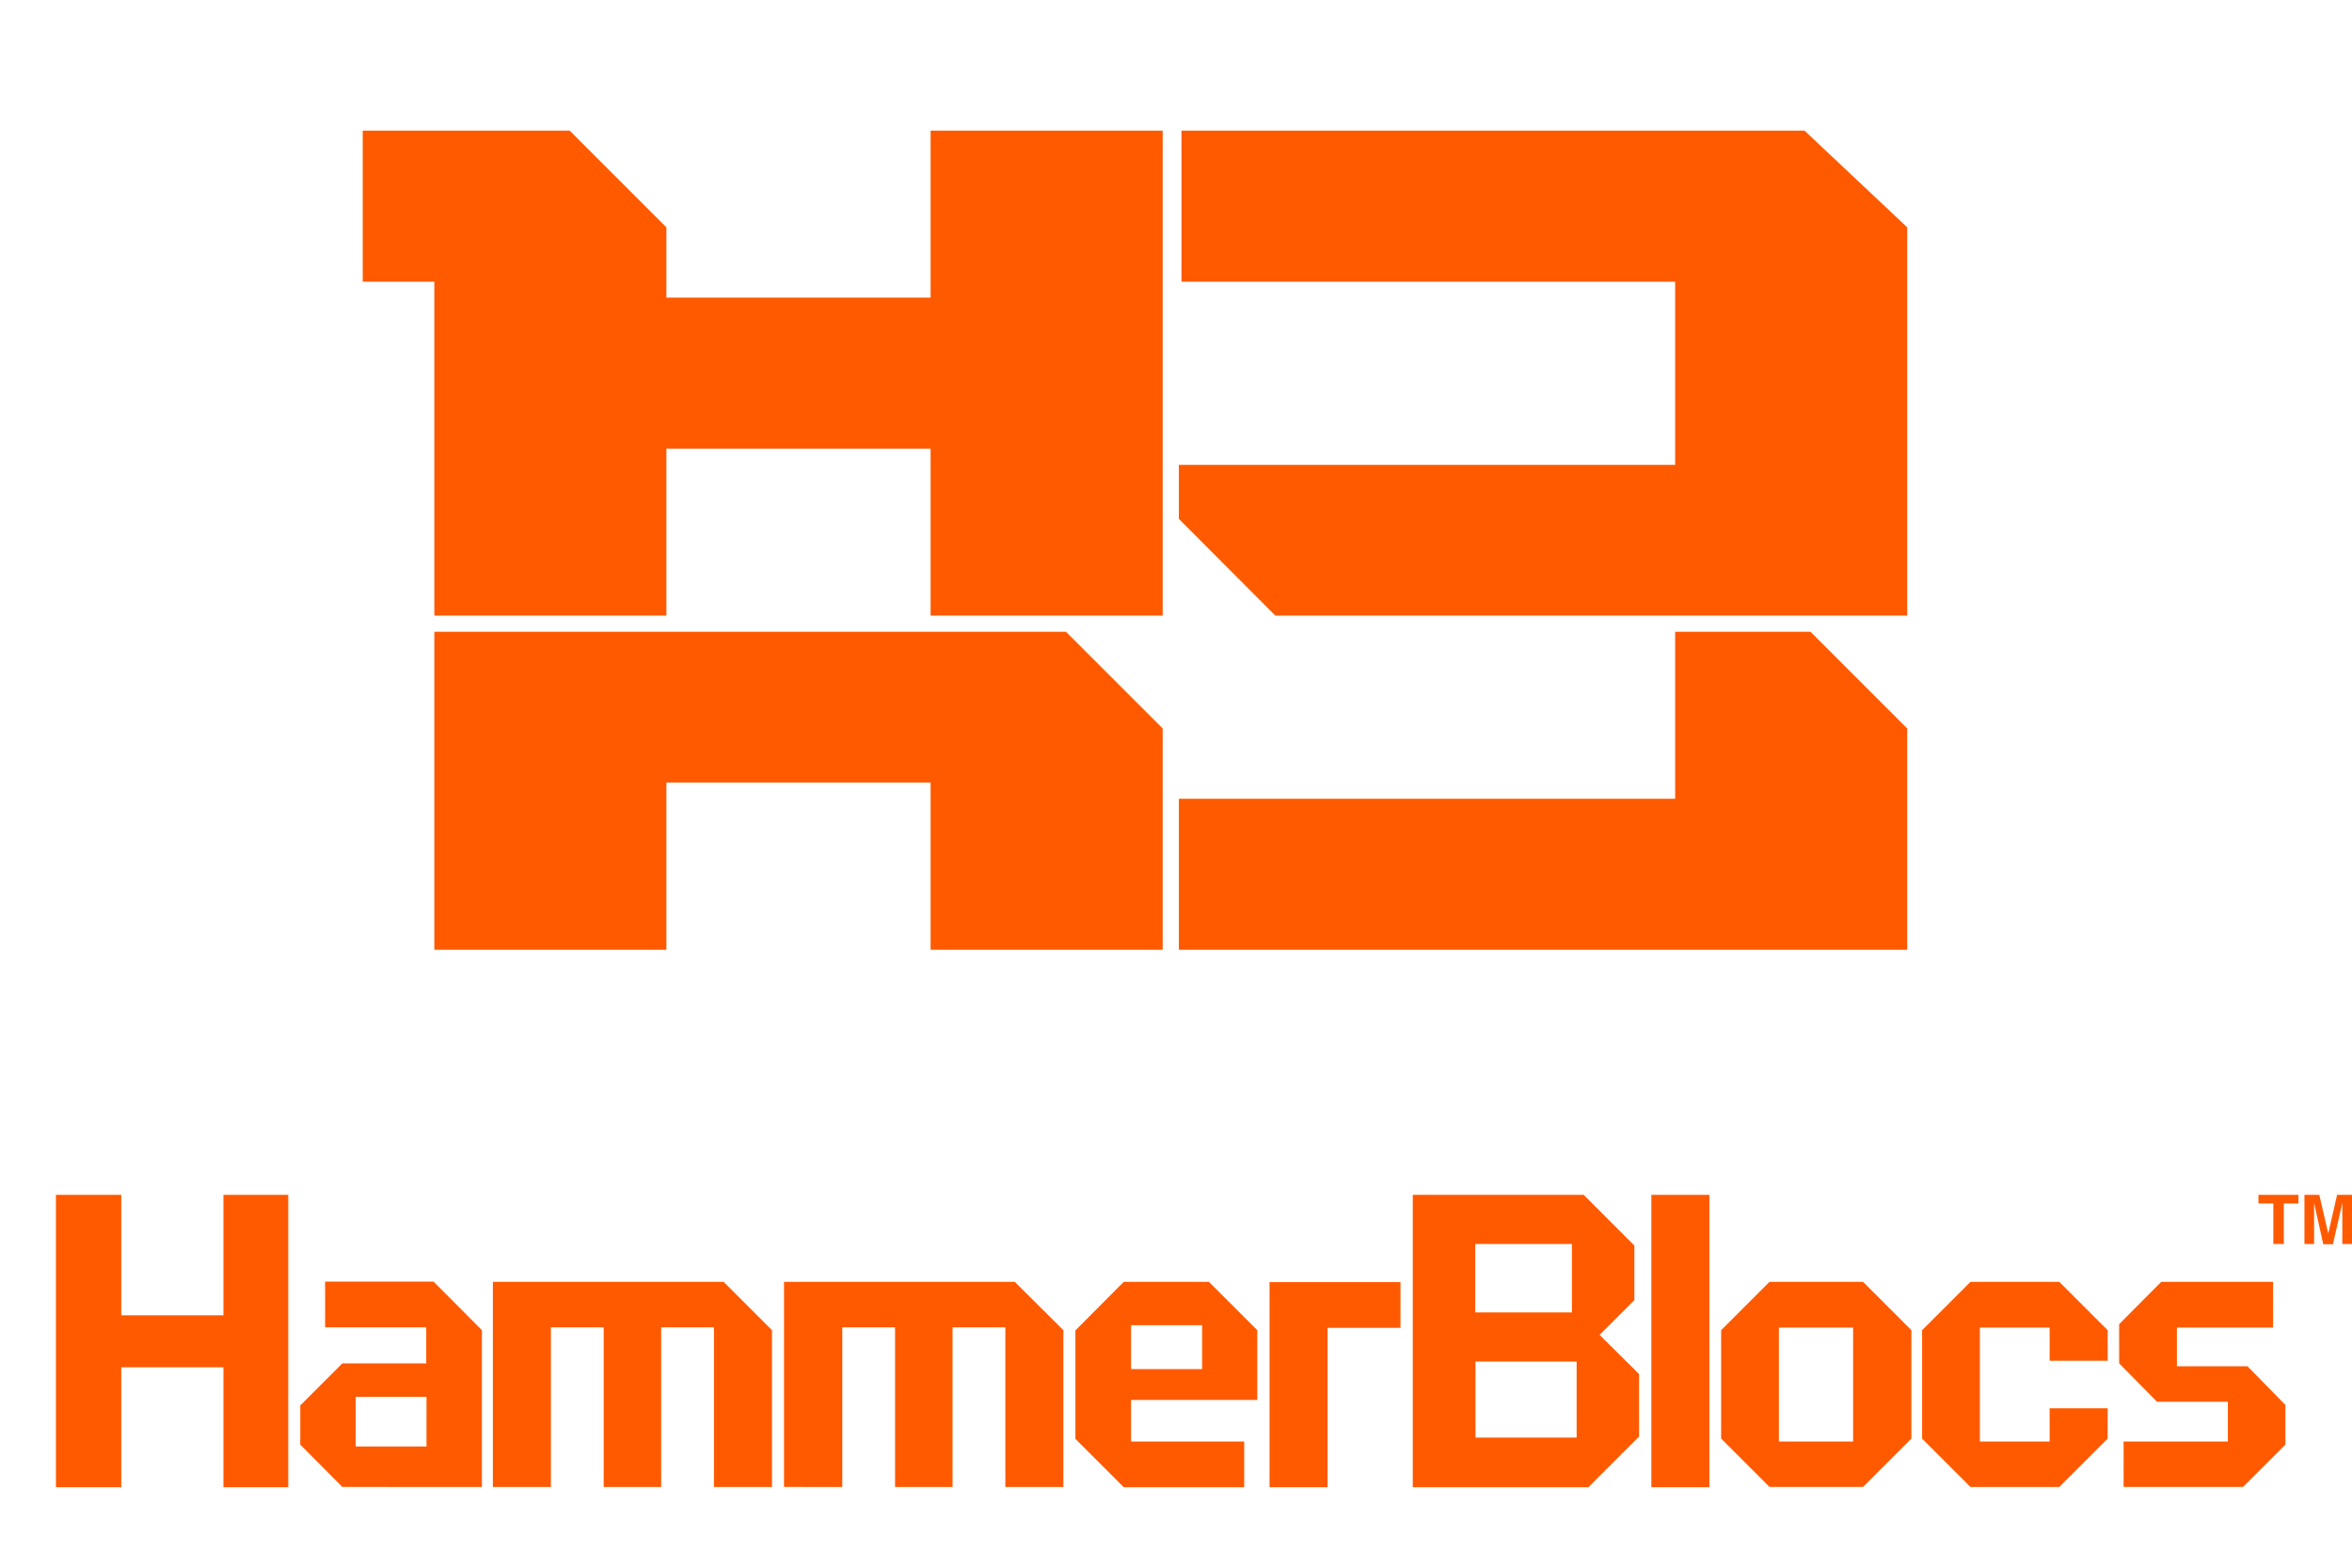
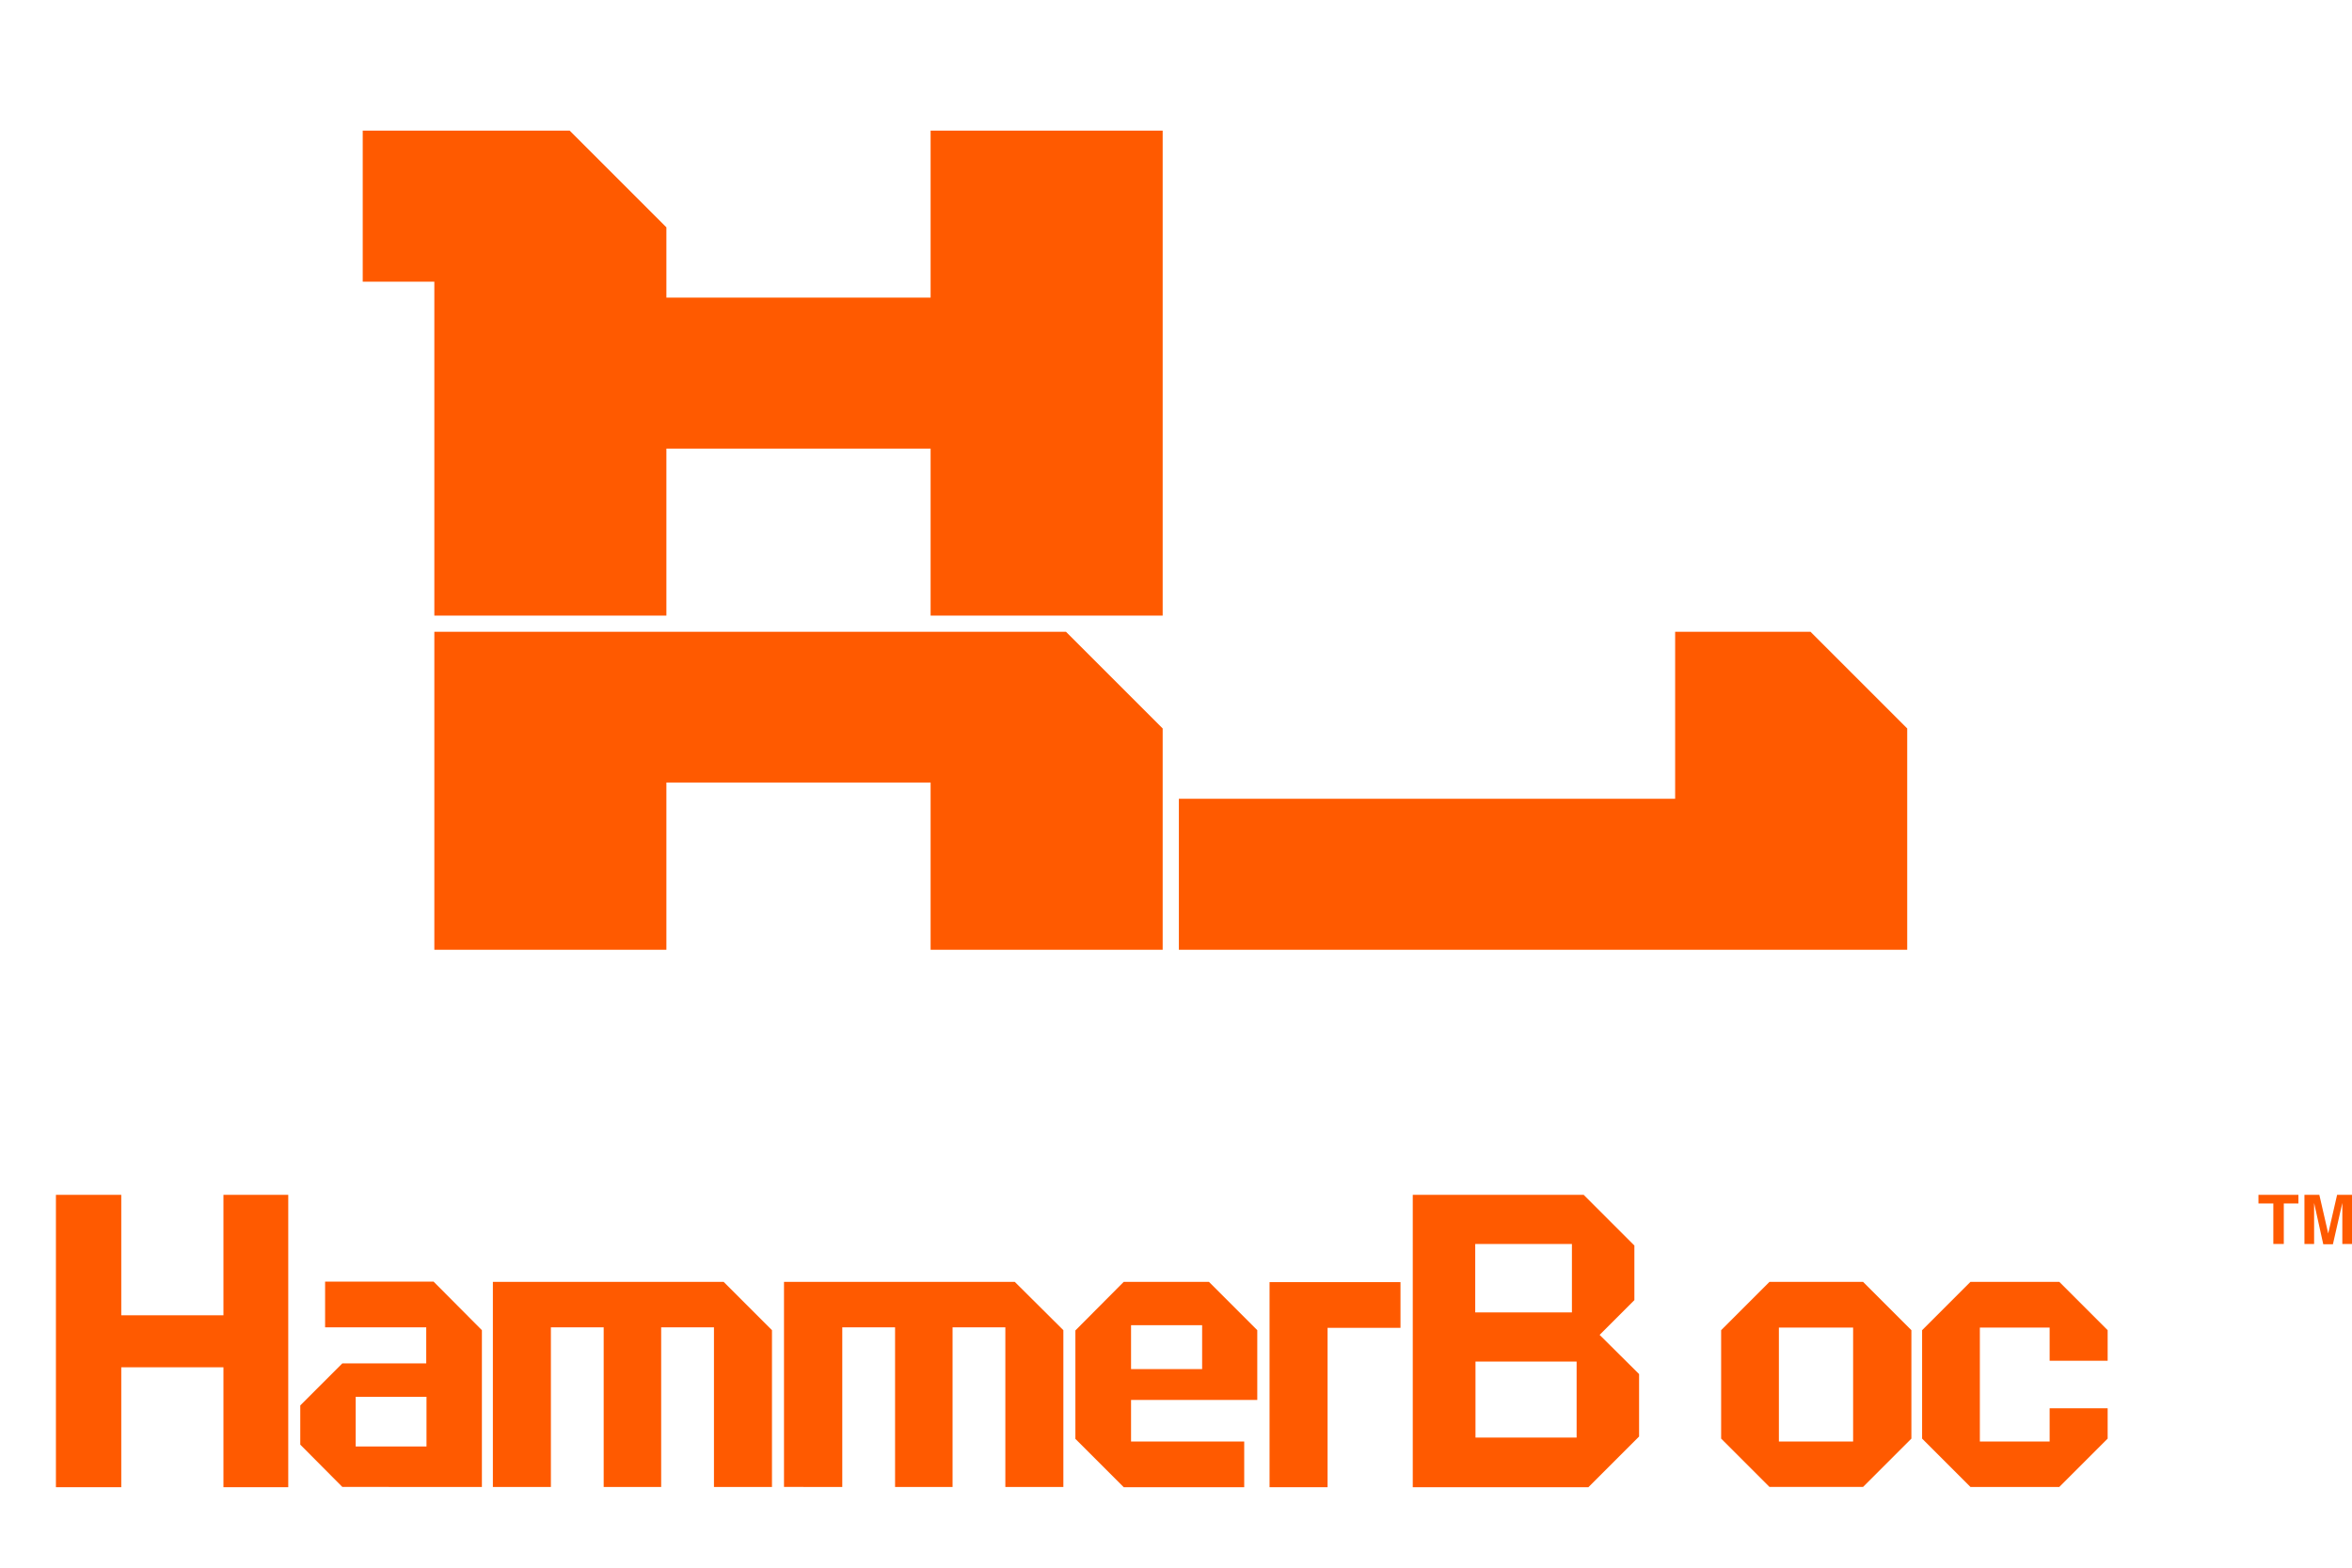
<svg xmlns="http://www.w3.org/2000/svg" version="1.1" id="Capa_1" x="0px" y="0px" viewBox="0 0 90 60" style="enable-background:new 0 0 90 60;" xml:space="preserve">
  <style type="text/css">
	.st0{fill:#0E62AC;}
	.st1{fill:#00A794;}
	.st2{fill:#DC0814;}
	.st3{fill:#193864;}
	.st4{fill:#004EFF;}
	.st5{fill:#FFFFFF;stroke:#0000FF;}
	.st6{fill:#231F20;}
	.st7{fill:#231F20;stroke:#FFFFFF;stroke-width:0.484;}
	.st8{fill:none;stroke:#231F20;stroke-width:0.25;}
	.st9{fill:none;stroke:#231F20;stroke-width:0.501;}
	.st10{fill:#3C3C3B;}
	.st11{fill:#EE7D00;}
	.st12{fill:#FFFFFF;}
	.st13{fill:none;stroke:#13120D;stroke-width:0.483;stroke-miterlimit:10;}
	.st14{fill:#F5A800;}
	.st15{fill:none;stroke:#000000;stroke-width:0.483;stroke-miterlimit:10;}
	.st16{fill:#1D1D1B;}
	.st17{fill:#FF5A00;}
</style>
  <g>
    <g>
      <g>
        <path class="st17" d="M11.03,45.73v11.19H8.55v-4.59H4.64v4.59h-2.5V45.73h2.5v4.61h3.91v-4.61H11.03z" />
        <path class="st17" d="M18.44,50.91v6H13.1l-1.61-1.62v-1.5l1.61-1.61h3.21v-1.38h-3.87v-1.75h4.15L18.44,50.91z M16.32,55.36     v-1.9h-2.71v1.9H16.32z" />
        <path class="st17" d="M29.54,50.91v6h-2.22v-6.11h-2.02v6.11h-2.2v-6.11h-2.02v6.11h-2.22v-7.85h8.83L29.54,50.91z" />
        <path class="st17" d="M40.69,50.91v6h-2.22v-6.11h-2.02v6.11h-2.2v-6.11h-2.02v6.11H30v-7.85h8.83L40.69,50.91z" />
        <path class="st17" d="M43.28,53.58v1.59h4.33v1.75H43l-1.85-1.85v-4.15L43,49.06h3.26l1.85,1.85v2.67H43.28z M43.28,50.72v1.68     h2.72v-1.68H43.28z" />
        <path class="st17" d="M50.8,50.81v6.11h-2.22v-7.85h5.01v1.75H50.8z" />
        <path class="st17" d="M62.72,52.59v2.39l-1.94,1.94h-6.72V45.73h6.54l1.94,1.94v2.09l-1.33,1.33L62.72,52.59z M56.45,47.61v2.62     h3.7v-2.62H56.45z M60.33,52.11h-3.87v2.91h3.87V52.11z" />
-         <path class="st17" d="M63.19,45.73h2.22v11.19h-2.22V45.73z" />
        <path class="st17" d="M67.71,56.91l-1.85-1.85v-4.15l1.85-1.85h3.58l1.85,1.85v4.15l-1.85,1.85H67.71z M68.07,50.81v4.36h2.84     v-4.36H68.07z" />
        <path class="st17" d="M80.65,55.06l-1.85,1.85h-3.4l-1.85-1.85v-4.15l1.85-1.85h3.4l1.85,1.85v1.17h-2.22v-1.27h-2.67v4.36h2.67     v-1.27h2.22V55.06z" />
-         <path class="st17" d="M81.25,55.17h4v-1.52h-2.71l-1.45-1.47v-1.5l1.61-1.62h4.28v1.75H83.3v1.48H86l1.45,1.48v1.52l-1.62,1.62     h-4.57V55.17z" />
      </g>
      <g>
        <path class="st17" d="M87.95,45.73v0.33h-0.56v1.55h-0.4v-1.55h-0.57v-0.33H87.95z" />
        <path class="st17" d="M89.43,45.73H90v1.88h-0.37v-1.27c0-0.04,0-0.09,0-0.15c0-0.07,0-0.12,0-0.15l-0.36,1.58H88.9l-0.35-1.58     c0,0.04,0,0.09,0,0.15c0,0.07,0,0.12,0,0.15v1.27h-0.37v-1.88h0.57l0.34,1.48L89.43,45.73z" />
      </g>
    </g>
    <g>
      <polygon class="st17" points="40.79,24.18 40.57,24.18 40.57,24.18 25.5,24.18 22,24.18 16.62,24.18 16.62,36.35 25.5,36.35     25.5,29.95 35.61,29.95 35.61,36.35 44.49,36.35 44.49,27.88   " />
      <polygon class="st17" points="35.61,5 35.61,11.39 25.5,11.39 25.5,8.7 21.8,5 20.59,5 20.59,5 13.88,5 13.88,10.78 16.62,10.78     16.62,23.56 25.5,23.56 25.5,17.17 35.61,17.17 35.61,23.56 44.49,23.56 44.49,5   " />
-       <polygon class="st17" points="69.05,5 68.11,5 68.11,5 45.21,5 45.21,10.78 64.1,10.78 64.1,17.79 45.11,17.79 45.11,19.86     48.8,23.56 64.1,23.56 64.1,23.56 72.98,23.56 72.98,8.7   " />
      <polygon class="st17" points="69.28,24.18 69.05,24.18 64.1,24.18 64.1,29.95 64.1,30.57 45.11,30.57 45.11,36.35 64.1,36.35     72.98,36.35 72.98,36.35 72.98,27.88   " />
    </g>
  </g>
</svg>